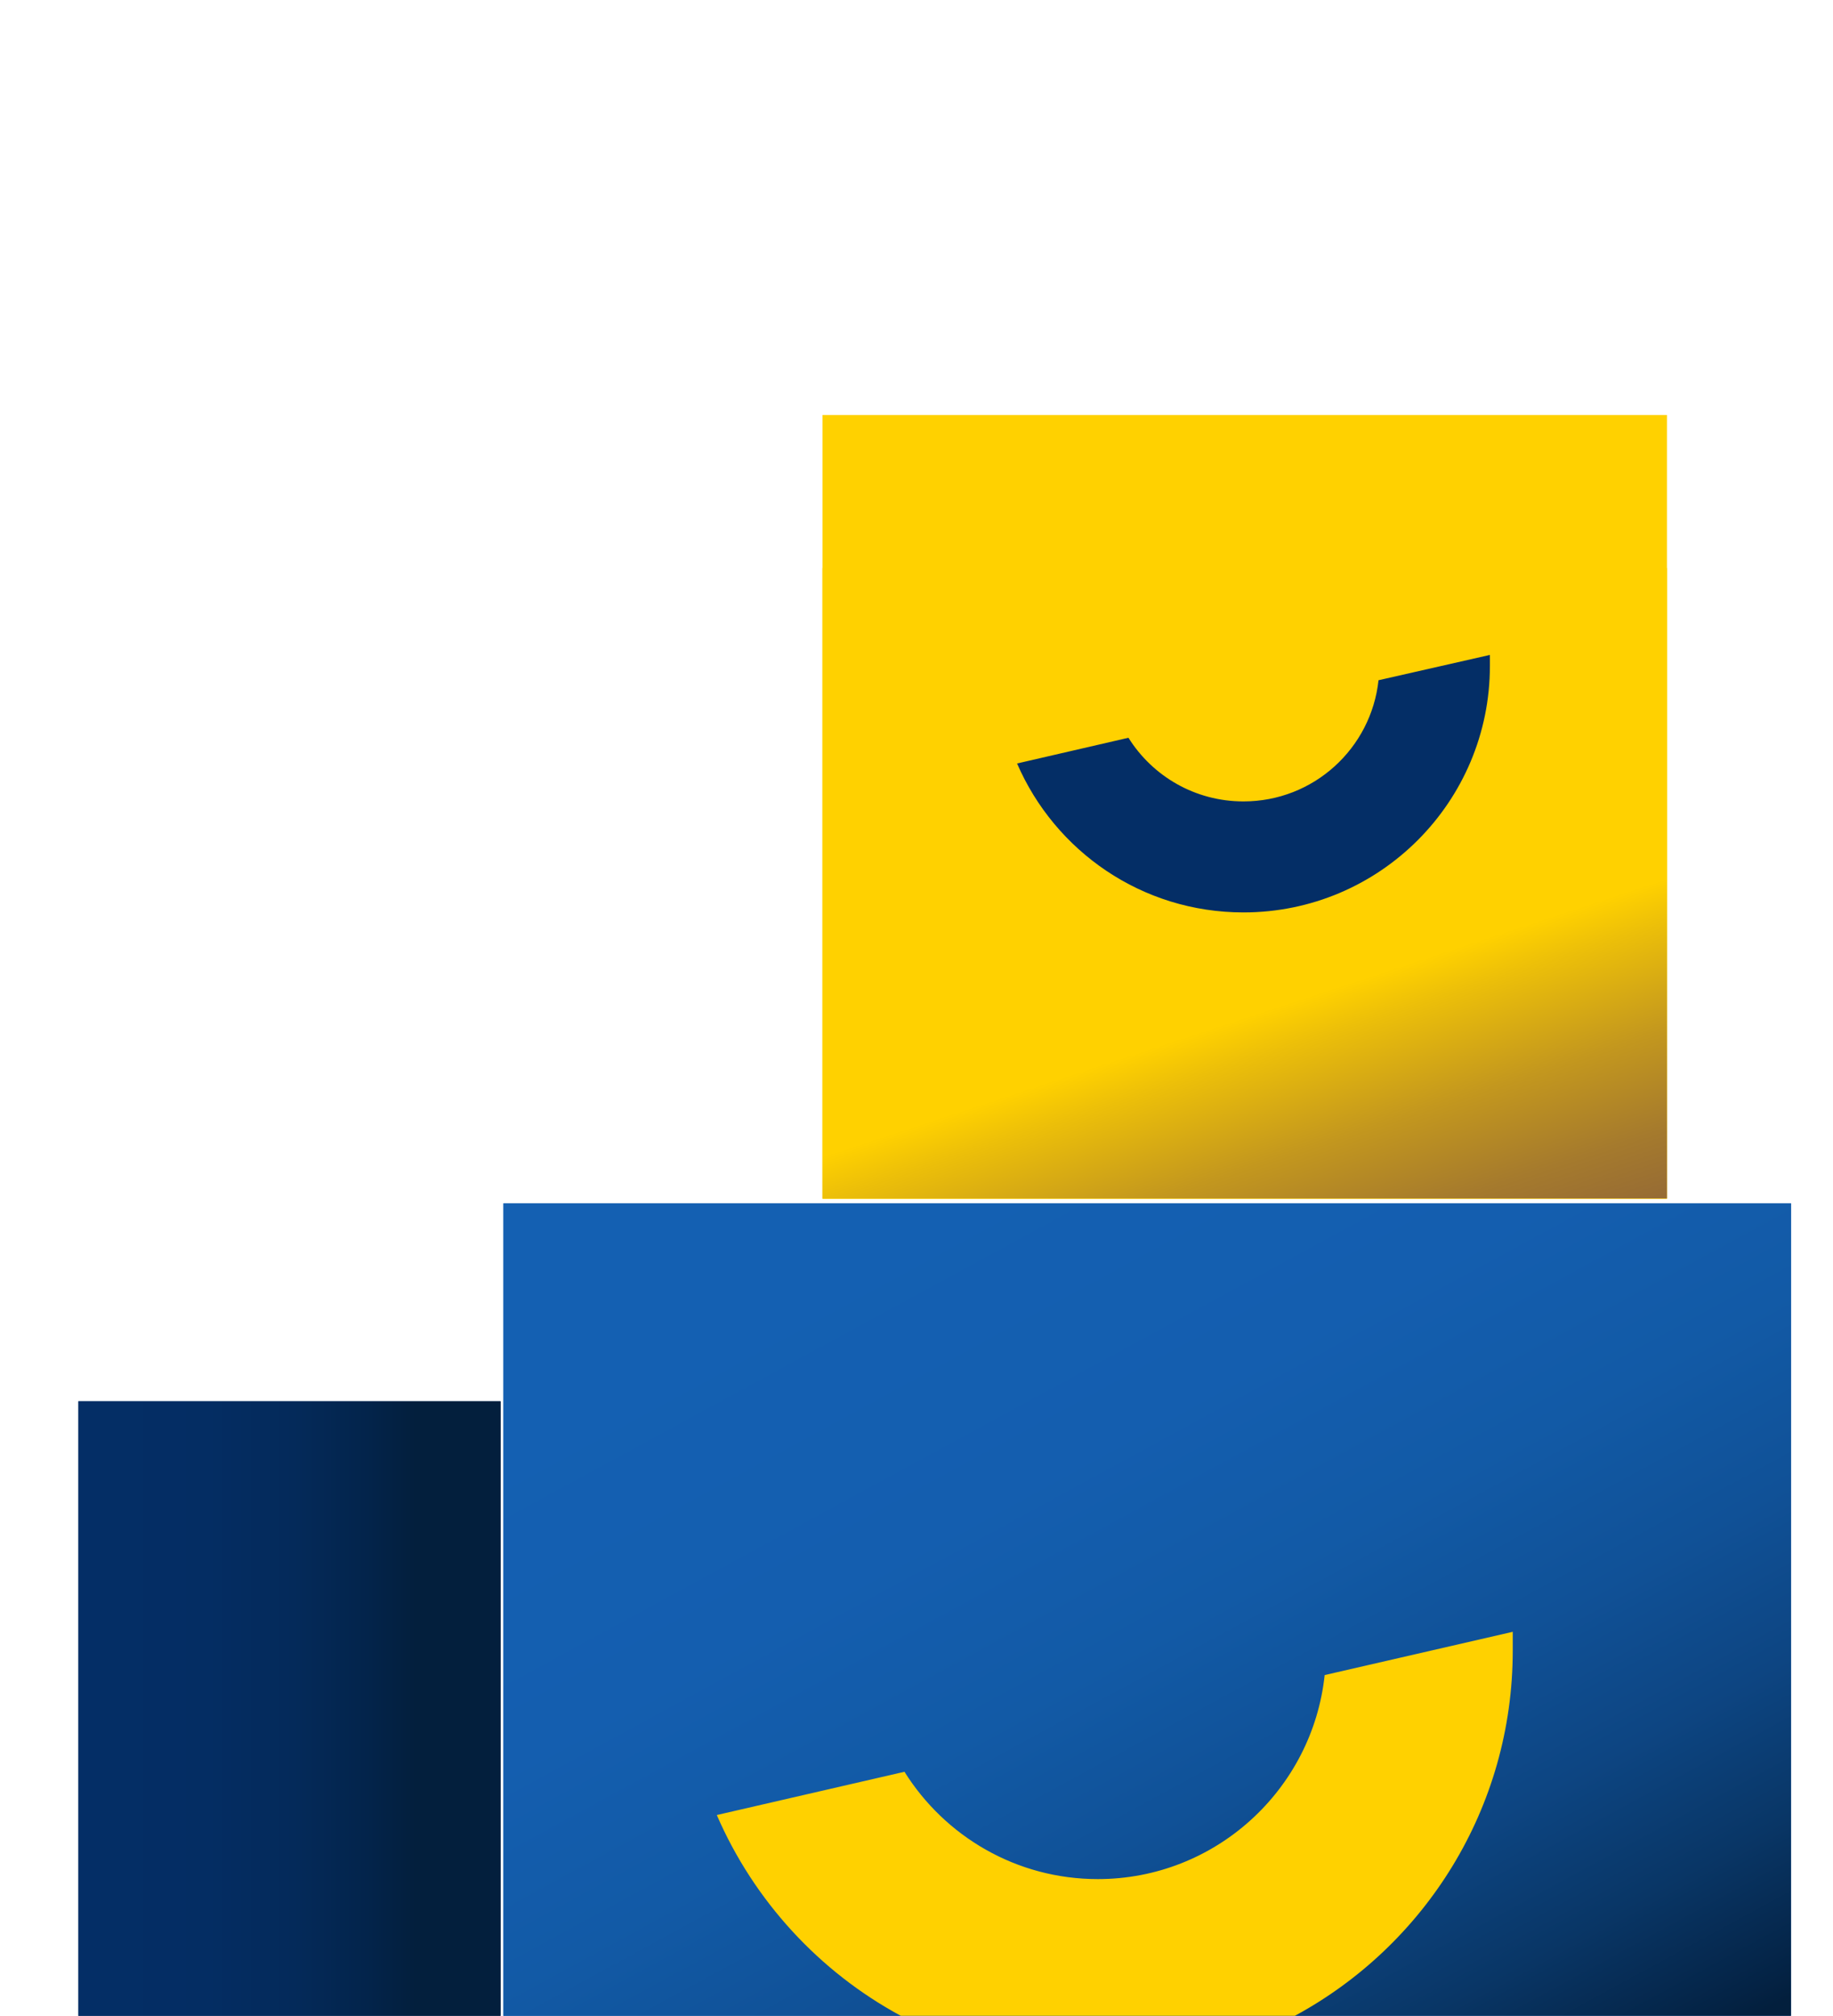
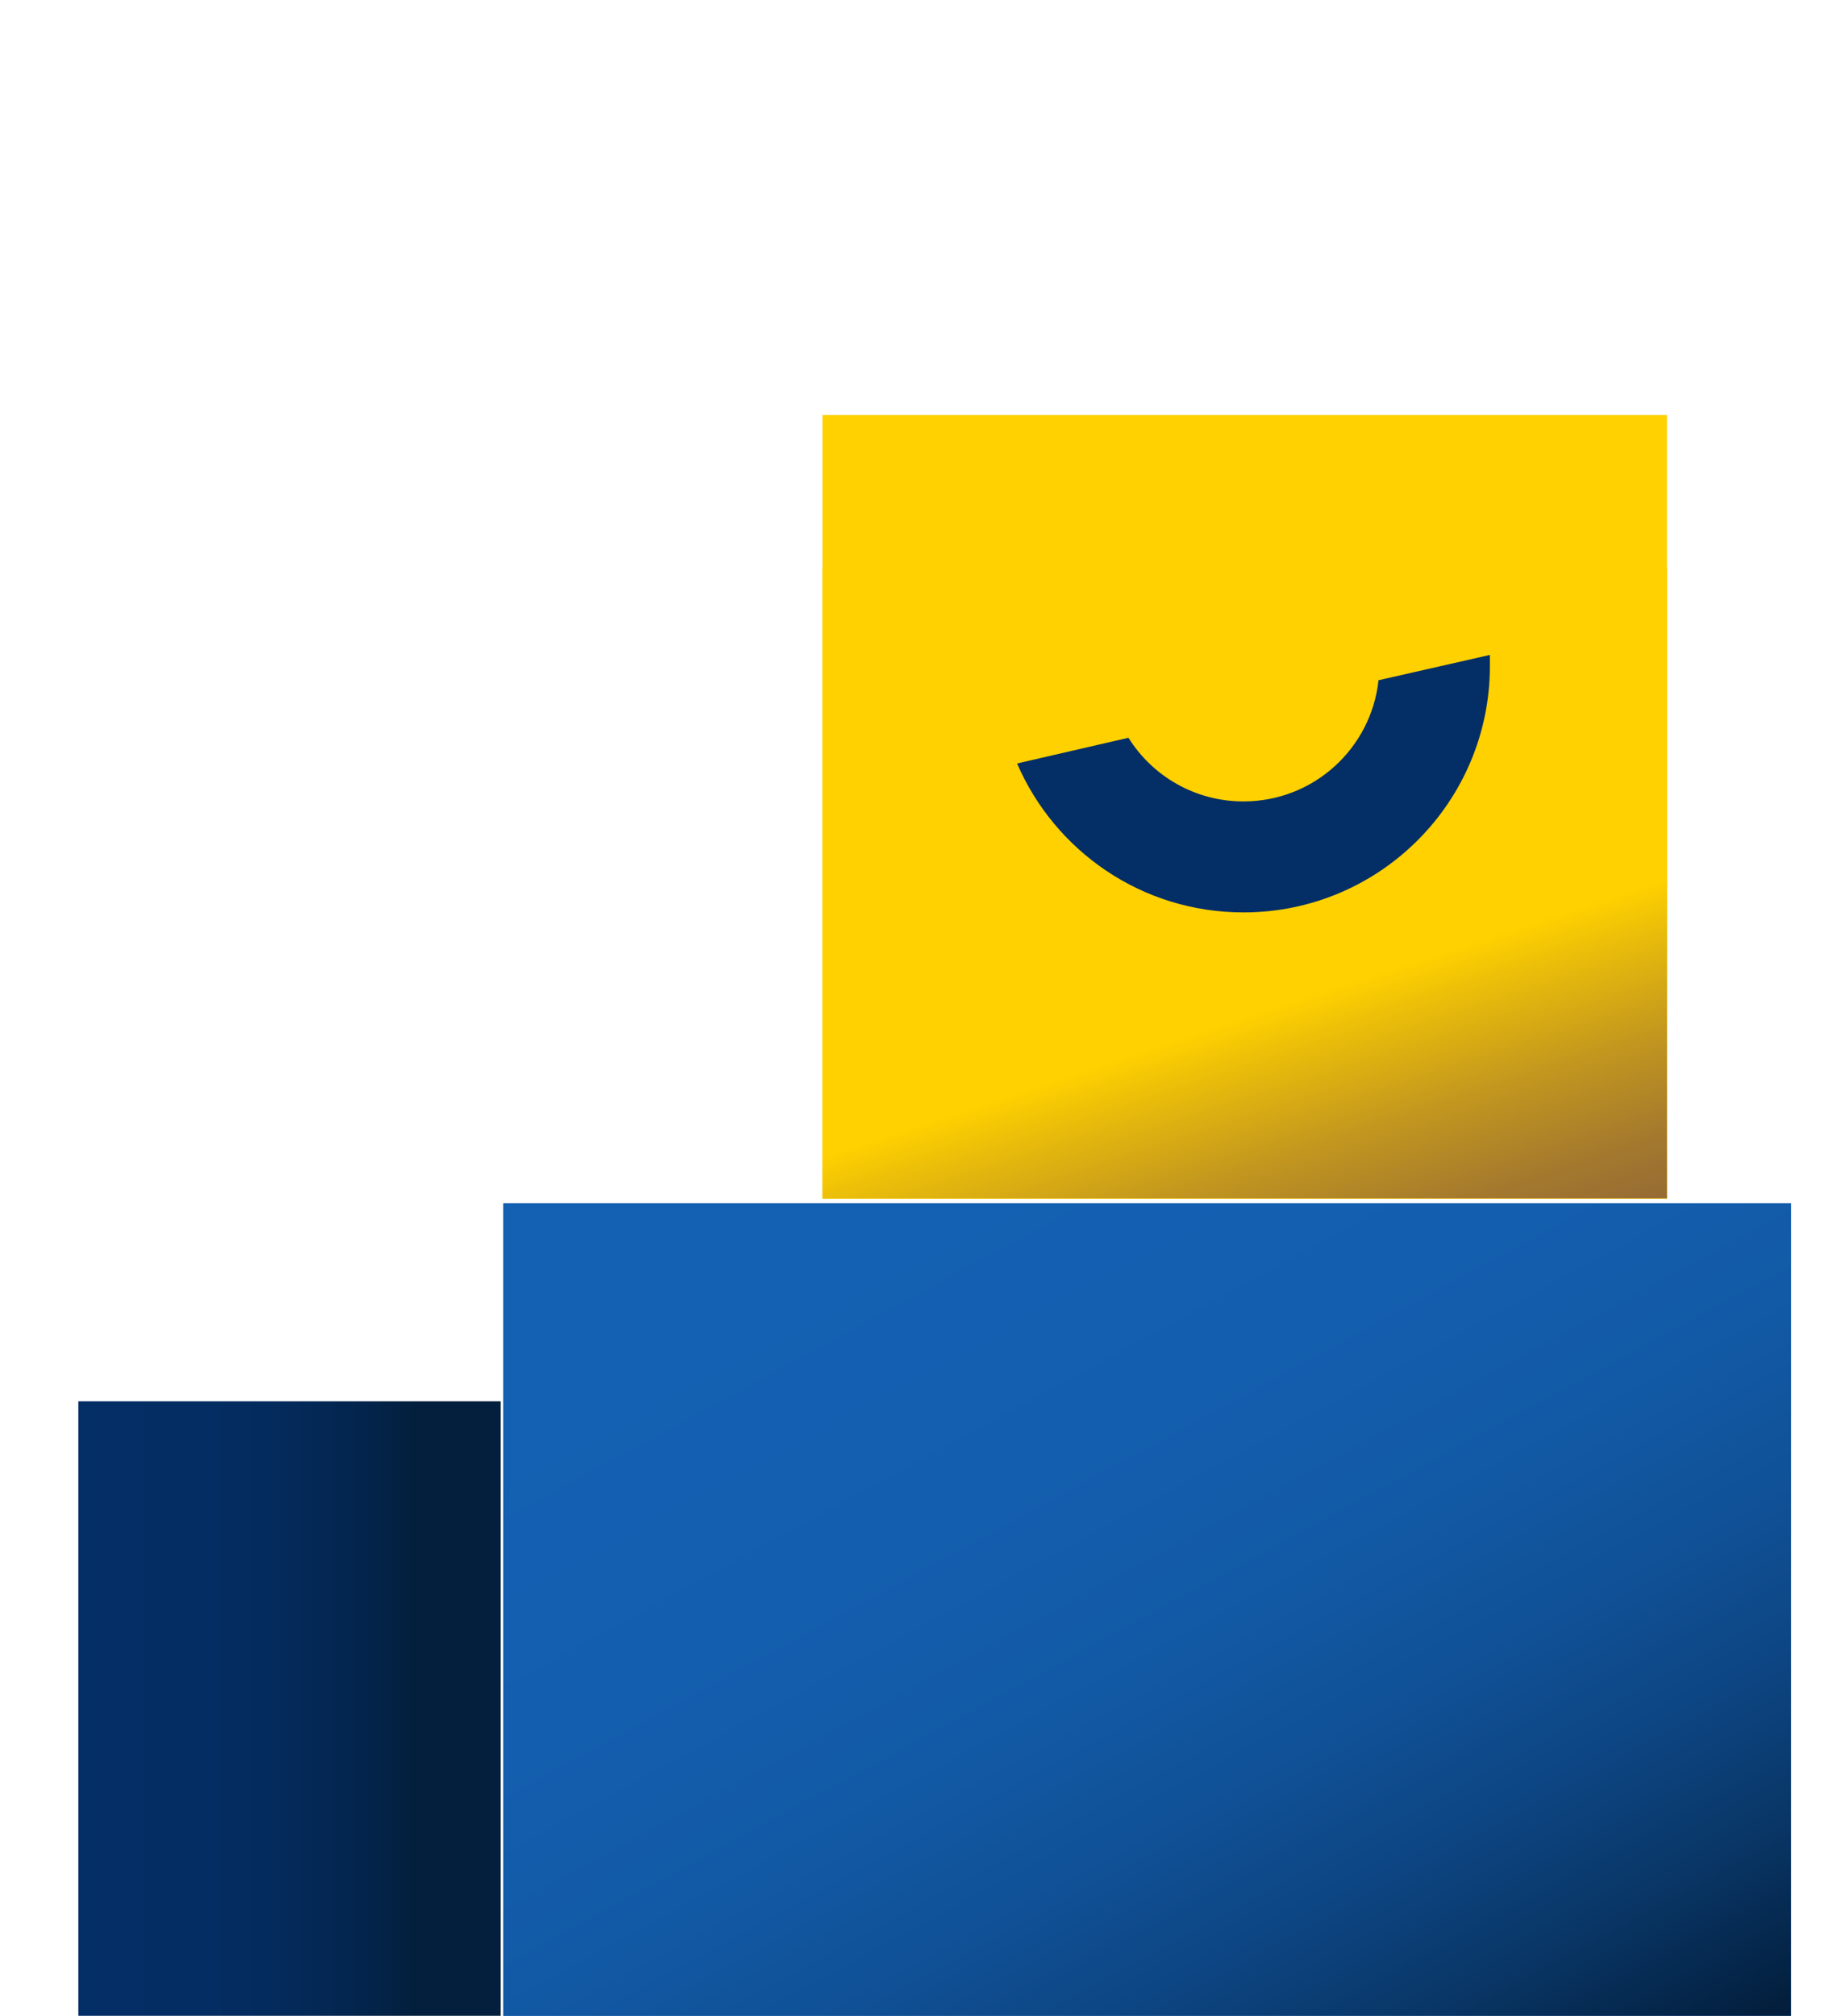
<svg xmlns="http://www.w3.org/2000/svg" id="Livello_1" x="0px" y="0px" viewBox="0 0 449.3 494" style="enable-background:new 0 0 449.3 494;" xml:space="preserve">
  <style type="text/css">	.st0{fill:#1460B2;}	.st1{fill:url(#SVGID_1_);}	.st2{fill:#FFD100;}	.st3{fill:url(#SVGID_2_);}	.st4{fill:#042E66;}	.st5{fill:url(#SVGID_3_);}</style>
  <g>
    <rect x="123.4" y="294.9" class="st0" width="315.6" height="199.1" />
    <linearGradient id="SVGID_1_" gradientUnits="userSpaceOnUse" x1="227.358" y1="200.604" x2="378.058" y2="-76.64" gradientTransform="matrix(1 0 0 -1 0 496)">
      <stop offset="0" style="stop-color:#1460B2" />
      <stop offset="0.228" style="stop-color:#145EAF" />
      <stop offset="0.38" style="stop-color:#125AA6" />
      <stop offset="0.51" style="stop-color:#105197" />
      <stop offset="0.628" style="stop-color:#0D4582" />
      <stop offset="0.737" style="stop-color:#093666" />
      <stop offset="0.839" style="stop-color:#042345" />
      <stop offset="0.86" style="stop-color:#031F3D" />
    </linearGradient>
    <rect x="123.4" y="294.9" class="st1" width="315.6" height="199.1" />
    <rect x="201.6" y="101.7" class="st2" width="207" height="192.1" />
    <linearGradient id="SVGID_2_" gradientUnits="userSpaceOnUse" x1="313.604" y1="253.706" x2="345.449" y2="156.922" gradientTransform="matrix(1 0 0 -1 0 496)">
      <stop offset="3.932250e-02" style="stop-color:#FFD100" />
      <stop offset="0.139" style="stop-color:#ECBF09" />
      <stop offset="0.386" style="stop-color:#C3971E" />
      <stop offset="0.611" style="stop-color:#A57A2D" />
      <stop offset="0.803" style="stop-color:#936836" />
      <stop offset="0.94" style="stop-color:#8C6239" />
    </linearGradient>
    <rect x="201.6" y="139.2" class="st3" width="207" height="154.5" />
    <path class="st4" d="M337.9,166.7c-1.8,16.7-15.9,29.7-33.1,29.7c-11.9,0-22.3-6.2-28.2-15.6l-27.3,6.3  c9.3,21.5,30.6,36.5,55.5,36.5c33.4,0,60.4-27.1,60.4-60.4v-2.7L337.9,166.7z" />
-     <path class="st2" d="M220.8,494h96.6c31.8-17.2,53.4-50.8,53.4-89.5v-4.6l-46.1,10.6c-3,28.1-26.8,50-55.6,50  c-20,0-37.5-10.5-47.4-26.3l-46,10.6C184.8,465.8,200.8,483.2,220.8,494z" />
-     <rect x="19.2" y="343.4" class="st4" width="103.5" height="150.6" />
    <linearGradient id="SVGID_3_" gradientUnits="userSpaceOnUse" x1="19.2" y1="77.3" x2="115.172" y2="77.3" gradientTransform="matrix(1 0 0 -1 0 496)">
      <stop offset="0" style="stop-color:#042E66" />
      <stop offset="0.33" style="stop-color:#042D63" />
      <stop offset="0.55" style="stop-color:#042A5A" />
      <stop offset="0.738" style="stop-color:#03244B" />
      <stop offset="0.86" style="stop-color:#031F3D" />
    </linearGradient>
    <rect x="19.2" y="343.4" class="st5" width="103.5" height="150.6" />
  </g>
</svg>